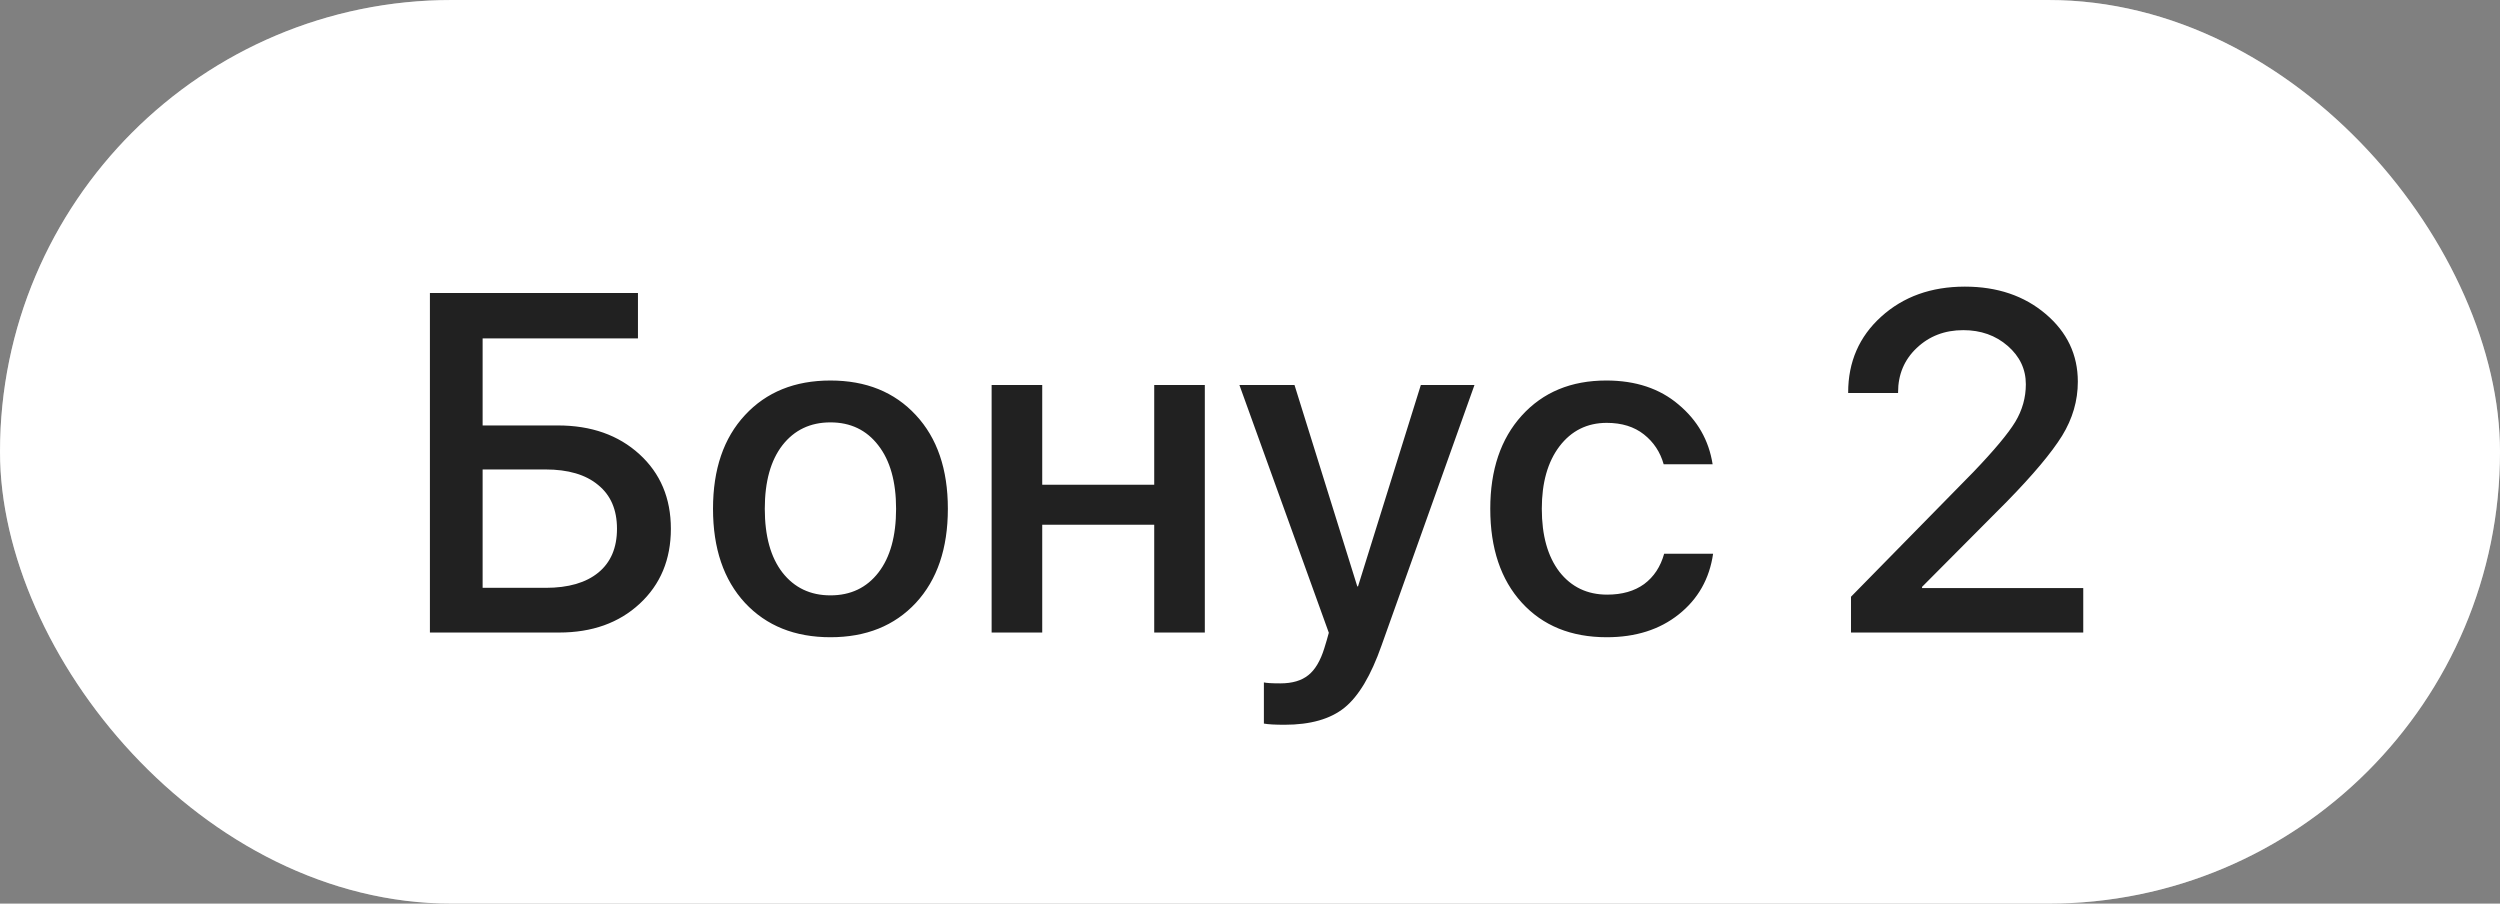
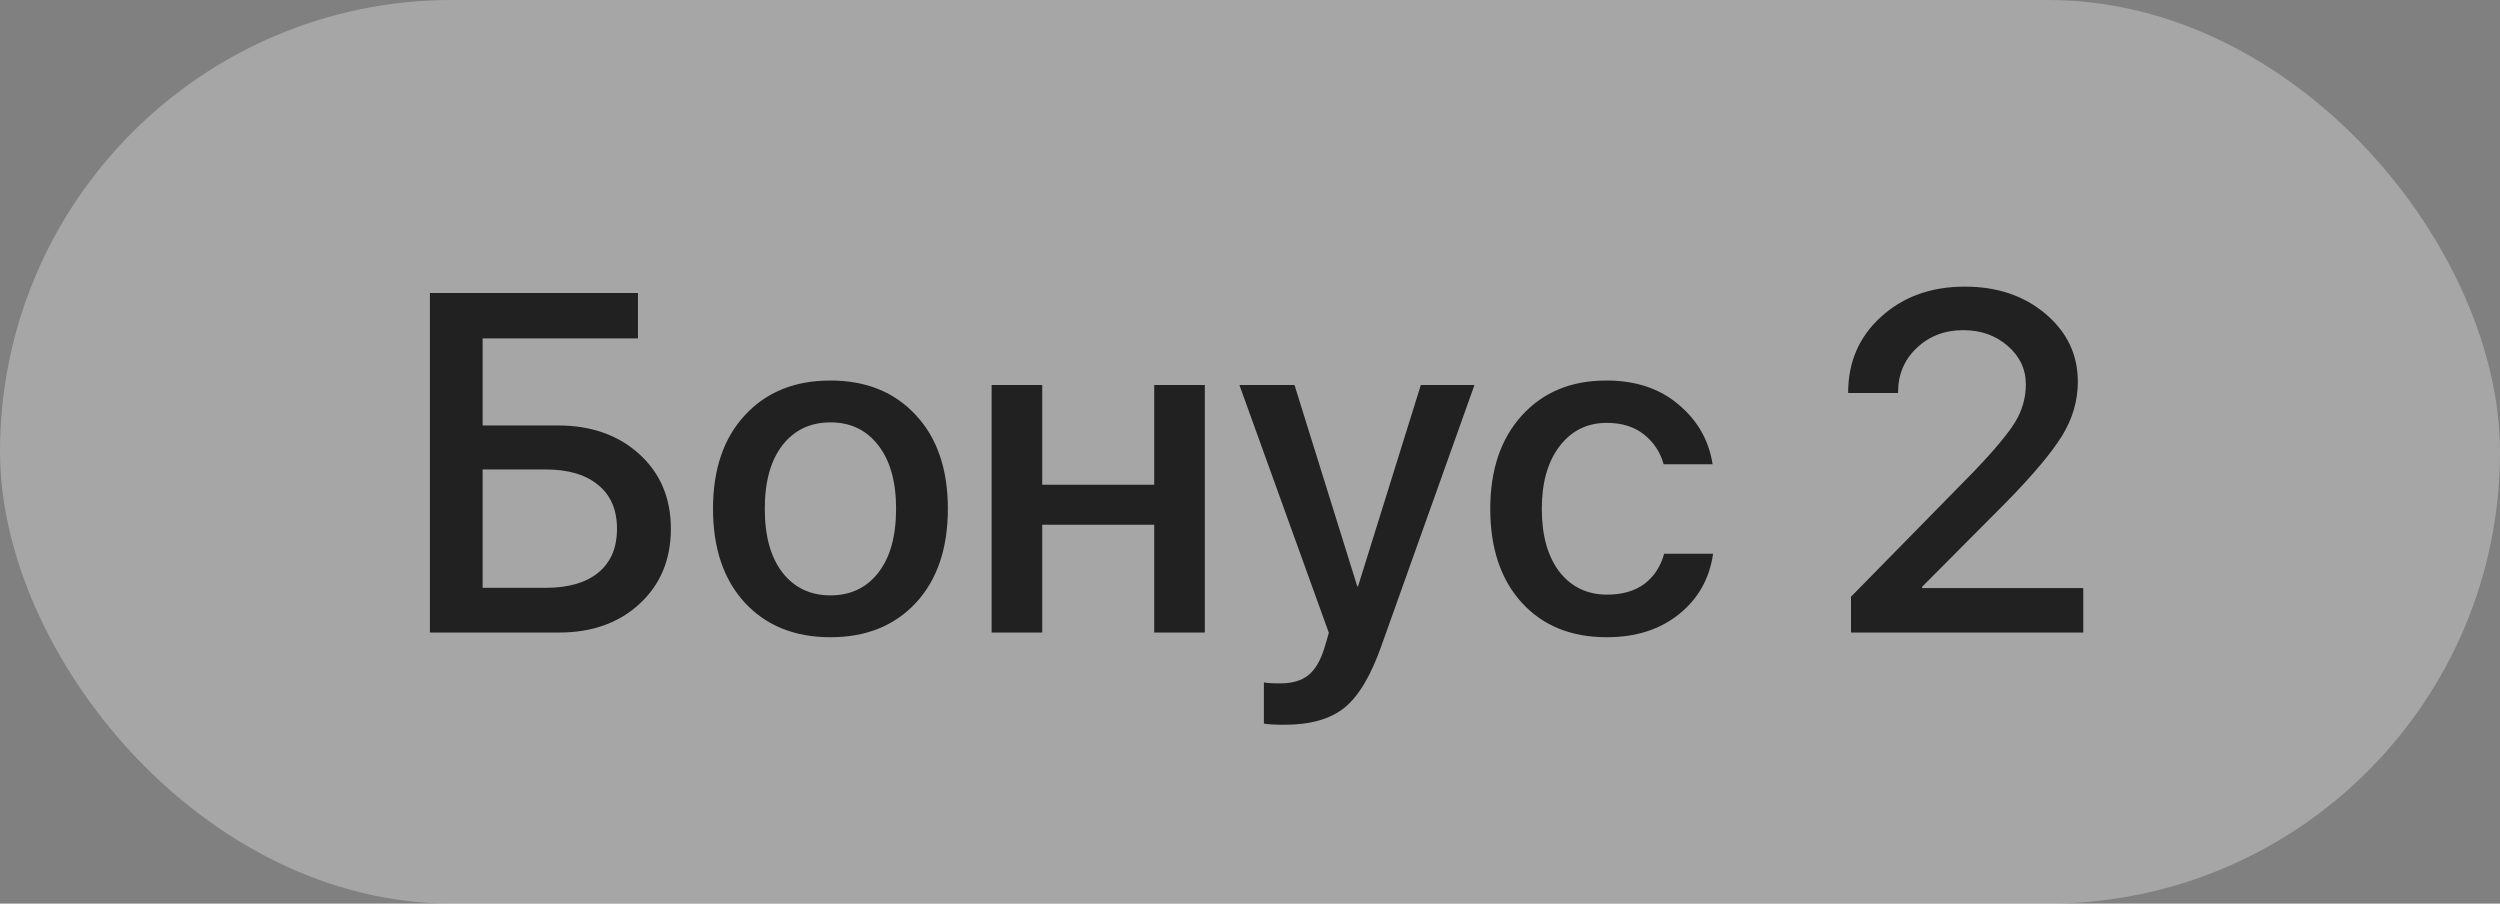
<svg xmlns="http://www.w3.org/2000/svg" width="83" height="30" viewBox="0 0 83 30" fill="none">
  <rect x="0" y="0" width="83" height="30" fill="#808080" stroke="none" />
-   <rect width="83" height="30" rx="15" fill="white" />
  <rect width="83" height="30" rx="15" fill="white" fill-opacity="0.3" />
  <path d="M22.273 17.555C22.273 18.576 21.927 19.406 21.234 20.047C20.547 20.682 19.656 21 18.562 21H14.273V9.727H21.18V11.234H16.023V14.125H18.523C19.628 14.125 20.529 14.443 21.227 15.078C21.924 15.713 22.273 16.539 22.273 17.555ZM16.023 19.516H18.117C18.872 19.516 19.456 19.346 19.867 19.008C20.279 18.669 20.484 18.185 20.484 17.555C20.484 16.924 20.276 16.44 19.859 16.102C19.448 15.758 18.865 15.586 18.109 15.586H16.023V19.516ZM30.406 20.016C29.698 20.776 28.753 21.156 27.57 21.156C26.388 21.156 25.443 20.776 24.734 20.016C24.026 19.25 23.672 18.208 23.672 16.891C23.672 15.578 24.026 14.542 24.734 13.781C25.443 13.016 26.388 12.633 27.57 12.633C28.753 12.633 29.698 13.016 30.406 13.781C31.115 14.542 31.469 15.578 31.469 16.891C31.469 18.208 31.115 19.25 30.406 20.016ZM27.57 19.766C28.242 19.766 28.773 19.513 29.164 19.008C29.555 18.503 29.75 17.797 29.75 16.891C29.75 15.99 29.552 15.287 29.156 14.781C28.766 14.276 28.237 14.023 27.57 14.023C26.904 14.023 26.372 14.276 25.977 14.781C25.586 15.287 25.391 15.99 25.391 16.891C25.391 17.797 25.586 18.503 25.977 19.008C26.372 19.513 26.904 19.766 27.57 19.766ZM38.32 21V17.422H34.602V21H32.922V12.781H34.602V16.094H38.32V12.781H40V21H38.32ZM42.648 24.062C42.331 24.062 42.102 24.049 41.961 24.023V22.656C42.044 22.677 42.227 22.688 42.508 22.688C42.904 22.688 43.214 22.596 43.438 22.414C43.661 22.237 43.839 21.938 43.969 21.516C43.969 21.51 43.995 21.424 44.047 21.258L44.117 21.008L41.148 12.781H42.977L45.062 19.469H45.086L47.172 12.781H48.953L45.867 21.43C45.518 22.424 45.109 23.112 44.641 23.492C44.172 23.872 43.508 24.062 42.648 24.062ZM56.859 15.414H55.234C55.12 15.008 54.901 14.677 54.578 14.422C54.255 14.167 53.844 14.039 53.344 14.039C52.693 14.039 52.169 14.3 51.773 14.82C51.383 15.336 51.188 16.026 51.188 16.891C51.188 17.776 51.383 18.474 51.773 18.984C52.169 19.49 52.698 19.742 53.359 19.742C53.854 19.742 54.263 19.625 54.586 19.391C54.909 19.151 55.13 18.815 55.25 18.383H56.875C56.755 19.216 56.375 19.888 55.734 20.398C55.099 20.904 54.302 21.156 53.344 21.156C52.161 21.156 51.221 20.773 50.523 20.008C49.825 19.242 49.477 18.203 49.477 16.891C49.477 15.599 49.825 14.568 50.523 13.797C51.227 13.021 52.161 12.633 53.328 12.633C54.302 12.633 55.102 12.898 55.727 13.43C56.357 13.956 56.734 14.617 56.859 15.414ZM61.359 13.031C61.359 12.016 61.724 11.177 62.453 10.516C63.188 9.849 64.115 9.516 65.234 9.516C66.307 9.516 67.201 9.818 67.914 10.422C68.628 11.026 68.984 11.776 68.984 12.672C68.984 13.302 68.81 13.901 68.461 14.469C68.112 15.031 67.503 15.758 66.633 16.648L63.812 19.484V19.523H69.164V21H61.453V19.812L65.523 15.664C66.211 14.945 66.672 14.393 66.906 14.008C67.141 13.617 67.258 13.2 67.258 12.758C67.258 12.258 67.057 11.833 66.656 11.484C66.255 11.135 65.763 10.961 65.18 10.961C64.565 10.961 64.049 11.159 63.633 11.555C63.221 11.945 63.016 12.435 63.016 13.023V13.047H61.359V13.031Z" fill="#212121" />
</svg>